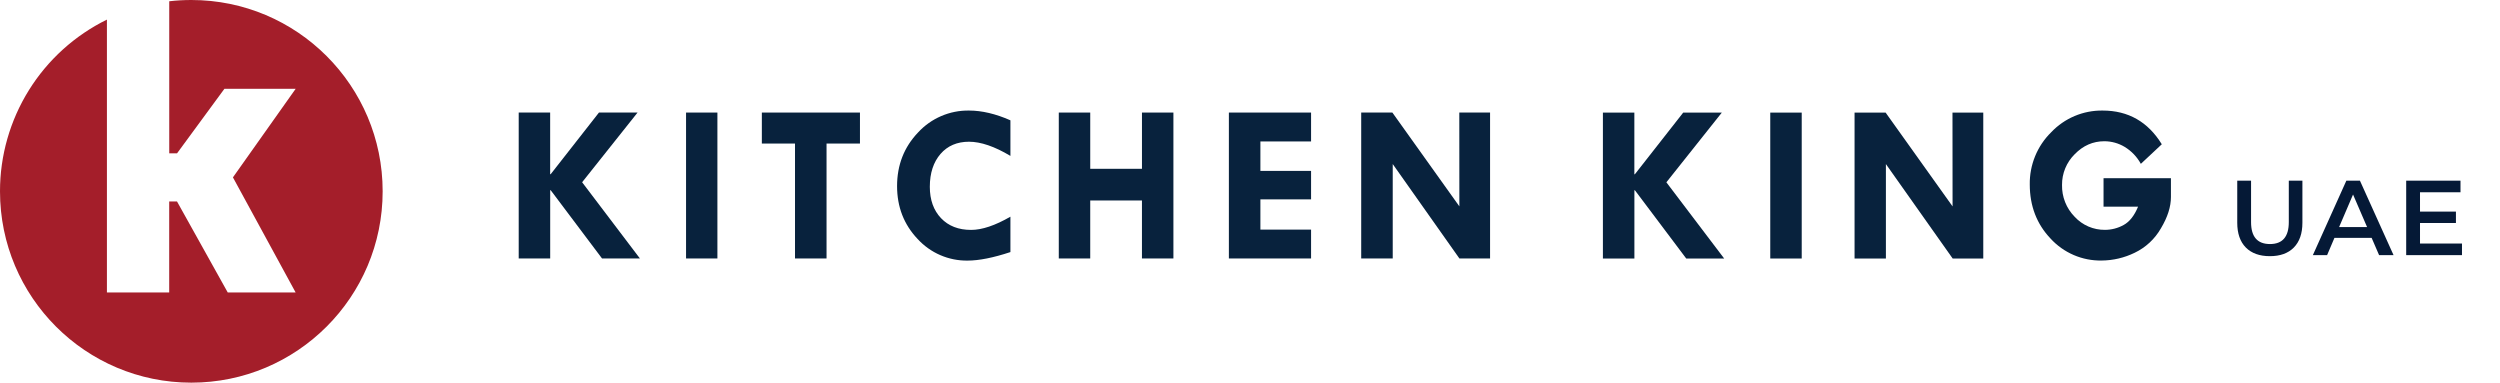
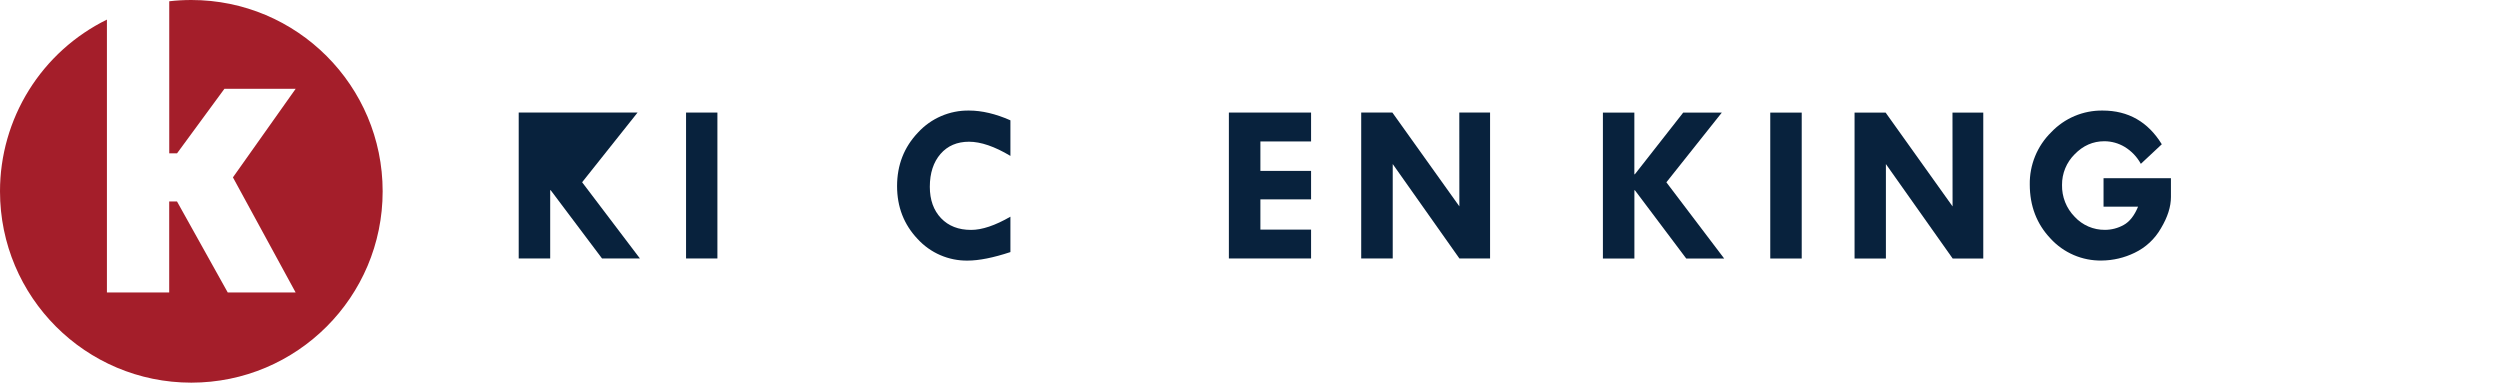
<svg xmlns="http://www.w3.org/2000/svg" width="294" height="45" viewBox="0 0 294 45" fill="none">
-   <path d="M266.938 30.125C265.729 30.125 264.788 29.788 264.113 29.113C263.438 28.429 263.1 27.454 263.1 26.188V21.25H264.725V26.125C264.725 27.842 265.467 28.7 266.95 28.7C268.425 28.7 269.163 27.842 269.163 26.125V21.25H270.763V26.188C270.763 27.454 270.425 28.429 269.75 29.113C269.083 29.788 268.146 30.125 266.938 30.125ZM278.905 27.975H274.53L273.668 30H271.993L275.93 21.25H277.53L281.48 30H279.78L278.905 27.975ZM278.368 26.7L276.718 22.875L275.08 26.7H278.368ZM289.53 28.637V30H282.968V21.25H289.355V22.613H284.593V24.887H288.818V26.225H284.593V28.637H289.53Z" fill="#051936" />
-   <path d="M61 13.237H64.698V20.485H64.76L70.438 13.237H74.977L68.458 21.432L75.254 30.396H70.799L64.76 22.365H64.703V30.396H61V13.237Z" fill="#08223D" />
+   <path d="M61 13.237H64.698H64.76L70.438 13.237H74.977L68.458 21.432L75.254 30.396H70.799L64.76 22.365H64.703V30.396H61V13.237Z" fill="#08223D" />
  <path d="M80.68 13.237H84.367V30.396H80.68V13.237Z" fill="#08223D" />
-   <path d="M89.593 13.237H101.131V16.881H97.201V30.396H93.493V16.881H89.593V13.237Z" fill="#08223D" />
  <path d="M118.825 14.149V18.335C116.967 17.22 115.335 16.667 113.949 16.667C112.563 16.667 111.435 17.145 110.606 18.101C109.776 19.058 109.347 20.348 109.347 21.972C109.347 23.506 109.789 24.737 110.666 25.659C111.544 26.58 112.723 27.037 114.198 27.037C115.487 27.037 117.029 26.519 118.825 25.483V29.644C116.812 30.309 115.127 30.646 113.789 30.646C112.683 30.661 111.587 30.441 110.573 30.001C109.558 29.562 108.649 28.912 107.903 28.095C106.299 26.399 105.496 24.331 105.496 21.889C105.496 19.407 106.318 17.304 107.961 15.582C108.722 14.753 109.65 14.095 110.684 13.65C111.717 13.205 112.833 12.984 113.958 13.001C115.466 13.001 117.088 13.384 118.825 14.149Z" fill="#08223D" />
-   <path d="M124.513 13.237H128.212V19.851H134.295V13.237H137.993V30.396H134.293V23.576H128.211V30.396H124.513V13.237Z" fill="#08223D" />
  <path d="M144.516 13.237H154.182V16.634H148.223V20.098H154.182V23.445H148.223V27.002H154.182V30.396H144.516V13.237Z" fill="#08223D" />
  <path d="M171.614 13.237H175.232V30.396H171.626L163.785 19.292V30.396H160.078V13.237H163.743L171.621 24.269L171.614 13.237Z" fill="#08223D" />
  <path d="M188.502 13.242H192.2V20.49H192.263L197.945 13.242H202.485L195.966 21.439L202.762 30.401H198.301L192.263 22.372H192.205V30.401H188.502V13.242Z" fill="#08223D" />
  <path d="M208.183 13.242H211.882V30.401H208.183V13.242Z" fill="#08223D" />
  <path d="M229.612 13.242H233.233V30.401H229.634L221.782 19.294V30.401H218.096V13.242H221.749L229.622 24.272L229.612 13.242Z" fill="#08223D" />
  <path d="M254.227 16.965L251.763 19.268C251.316 18.446 250.659 17.758 249.859 17.273C249.138 16.841 248.314 16.612 247.473 16.61C246.135 16.61 244.971 17.12 243.981 18.14C243.504 18.611 243.128 19.173 242.872 19.793C242.617 20.413 242.489 21.077 242.495 21.747C242.48 22.439 242.603 23.127 242.858 23.771C243.114 24.415 243.495 25 243.981 25.494C244.434 25.986 244.986 26.376 245.601 26.641C246.215 26.905 246.878 27.038 247.547 27.03C248.316 27.029 249.071 26.832 249.743 26.458C250.447 26.069 251.005 25.352 251.438 24.303H247.376V20.954H255.302V23.166C255.302 24.313 254.913 25.535 254.124 26.853C253.411 28.103 252.333 29.106 251.035 29.726C249.824 30.317 248.496 30.629 247.149 30.639C246.023 30.658 244.906 30.438 243.871 29.993C242.837 29.548 241.908 28.889 241.147 28.058C239.518 26.345 238.703 24.223 238.701 21.692C238.684 20.551 238.898 19.419 239.331 18.363C239.764 17.308 240.407 16.351 241.221 15.552C241.998 14.732 242.936 14.083 243.976 13.644C245.016 13.205 246.136 12.986 247.265 13.001C250.281 13.001 252.601 14.322 254.227 16.965Z" fill="#08223D" />
  <path d="M45 22.499C45 34.932 34.924 45 22.497 45C10.069 45 5.14526e-07 34.926 5.14526e-07 22.499C-0.001 18.294 1.177 14.174 3.399 10.604C5.622 7.035 8.8 4.16 12.574 2.305V34.39H19.898V23.689H20.814L26.78 34.39H34.764L27.393 20.859L34.769 10.444H26.391L20.819 18.034H19.903V0.149C20.764 0.049 21.63 -0 22.497 1.64359e-06C34.924 1.64359e-06 45 10.075 45 22.499Z" fill="#A41E2A" />
</svg>